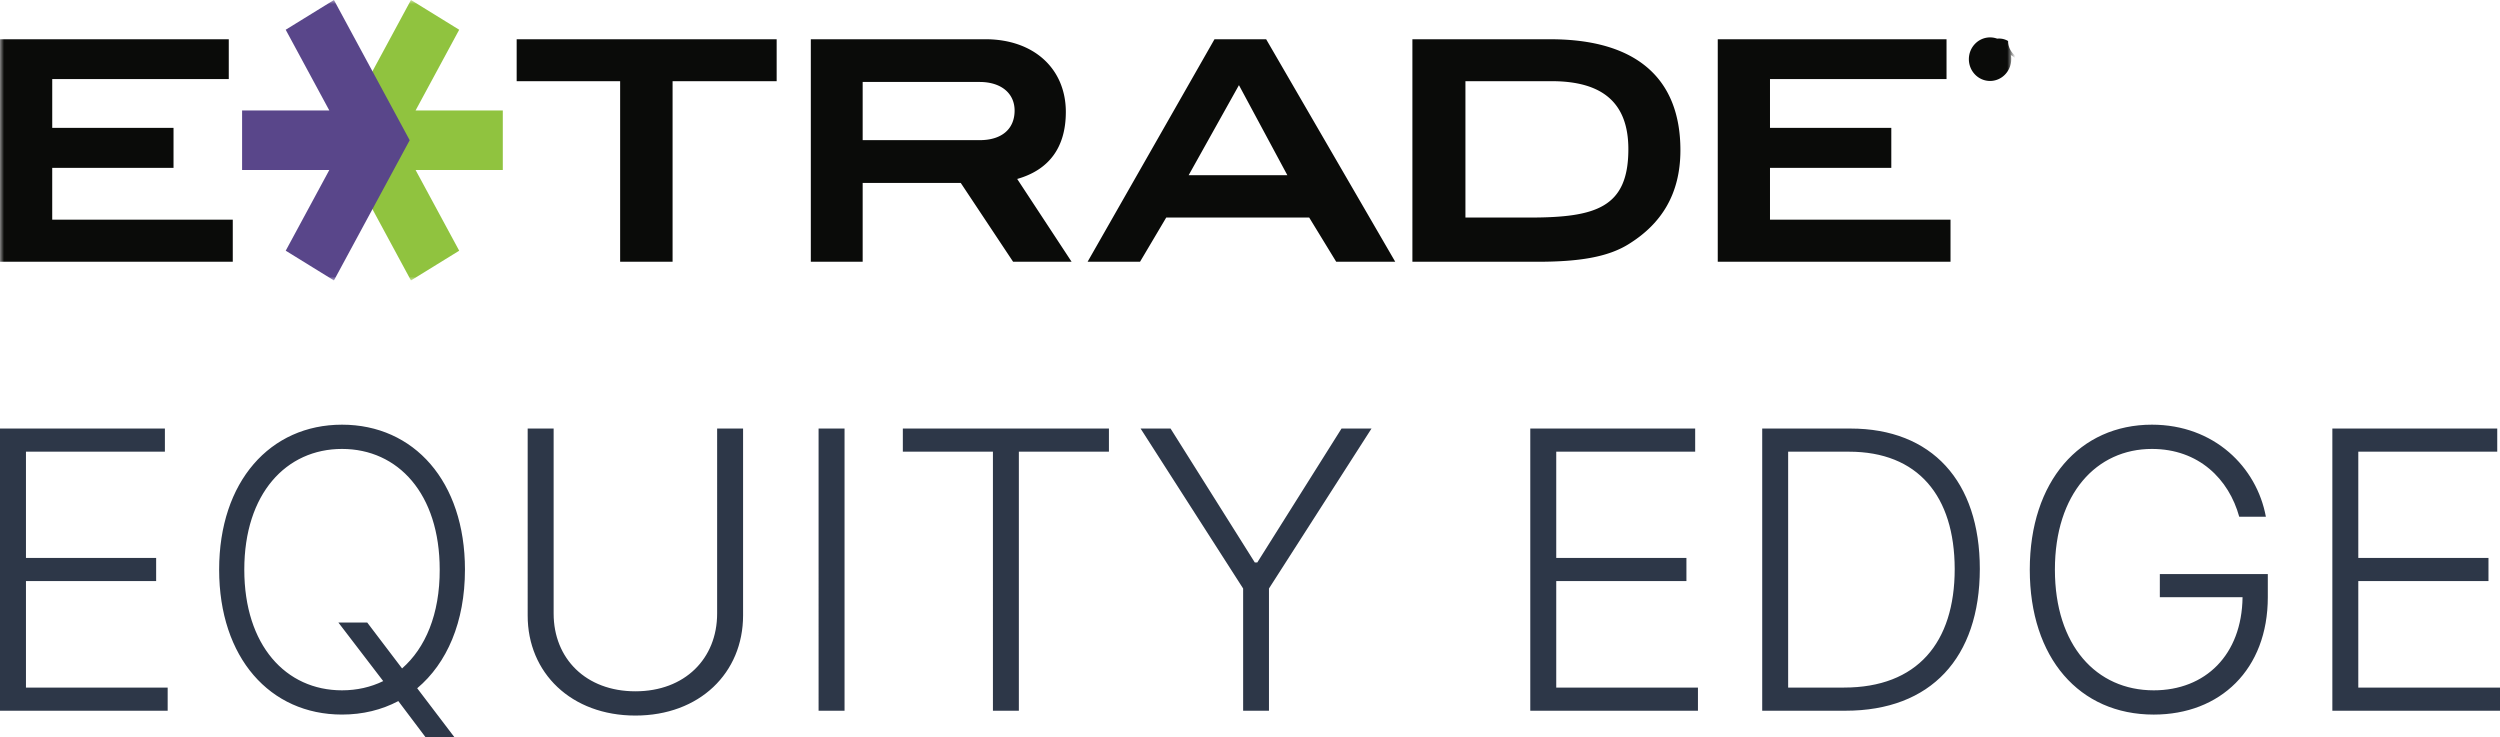
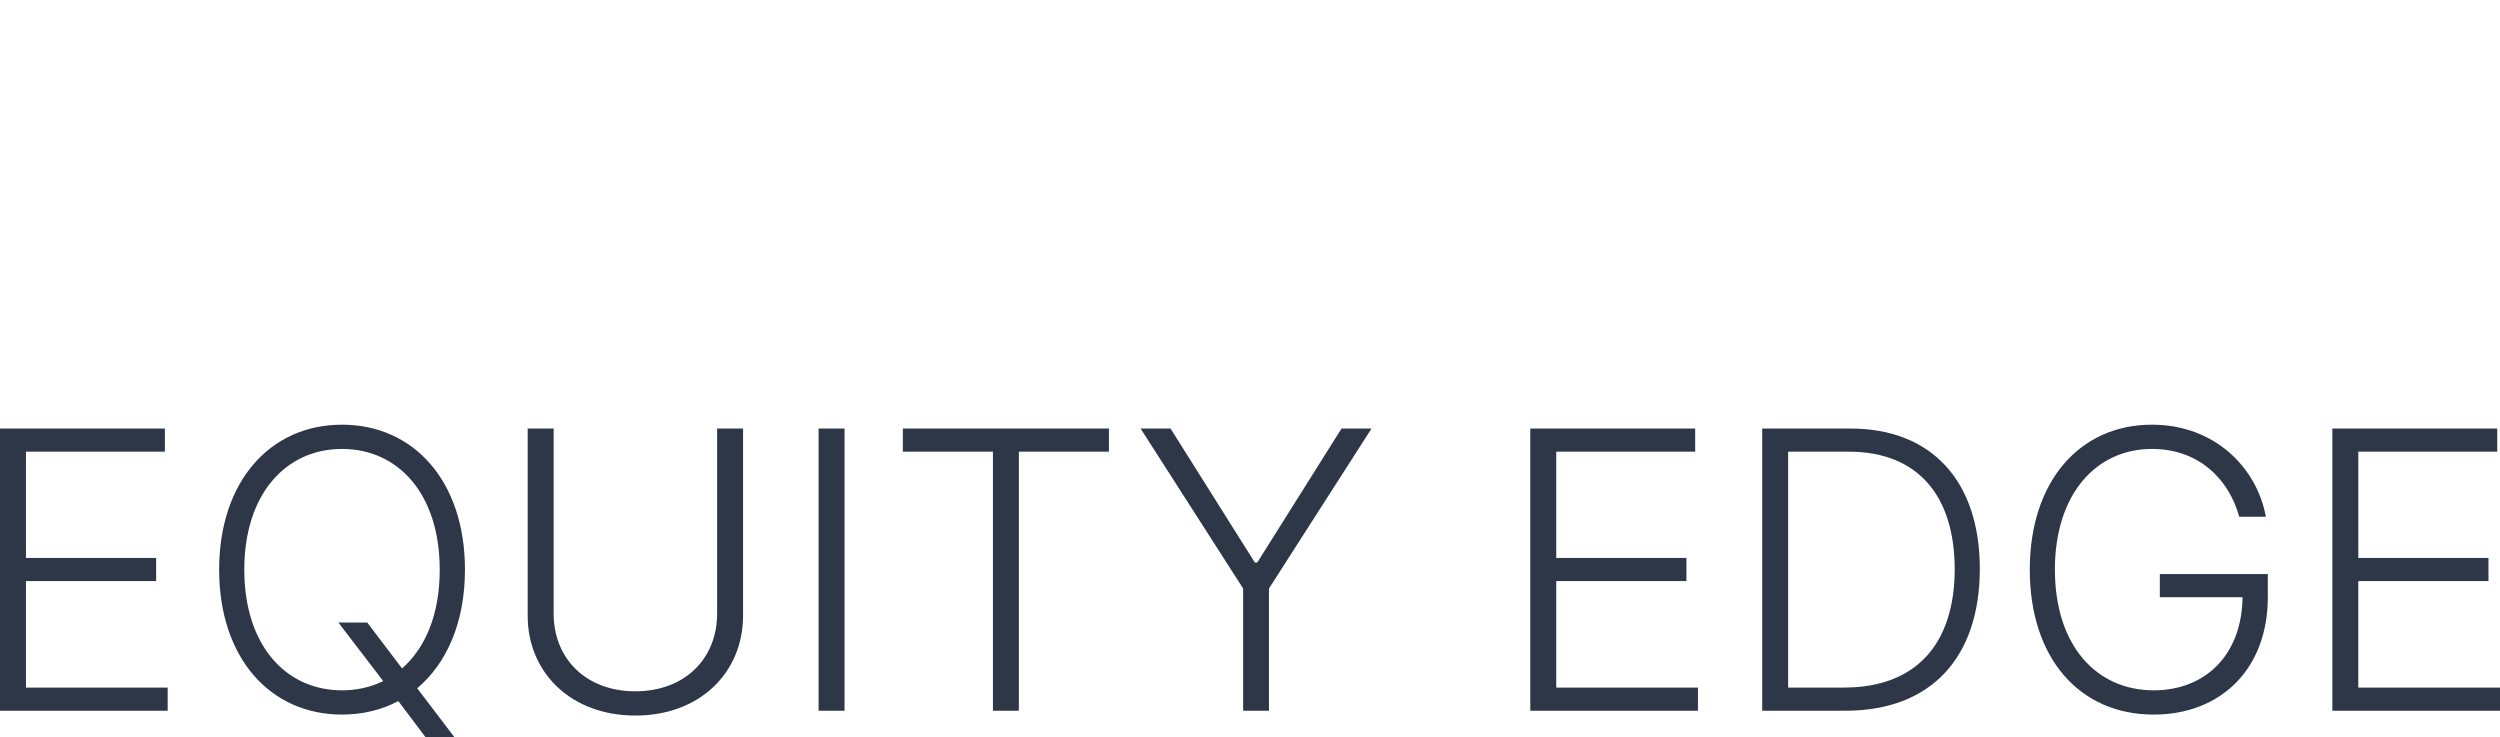
<svg xmlns="http://www.w3.org/2000/svg" xmlns:xlink="http://www.w3.org/1999/xlink" width="312" height="92">
  <defs>
-     <path id="a" d="M0 0h251v35H0z" />
-     <path id="c" d="M0 0h251v35H0z" />
-     <path id="e" d="M0 0h251v35H0z" />
-   </defs>
+     </defs>
  <g fill="none" fill-rule="evenodd">
    <path d="M0 88.698V53.482h20.579v2.89H3.24v13.257h16.247v2.89H3.24v13.29h17.685v2.89H0zm58.026-17.607c0 6.549-2.252 11.69-5.96 14.803L56.71 92h-3.603l-3.396-4.505c-2.078 1.1-4.45 1.683-7.033 1.683-8.972 0-15.329-7.084-15.329-18.087C27.35 60.086 33.725 53 42.68 53c8.972 0 15.347 7.067 15.347 18.091zM42.23 77.693h3.6l4.348 5.727c2.91-2.545 4.713-6.758 4.697-12.329 0-9.477-5.198-15.064-12.194-15.064-6.963 0-12.194 5.571-12.194 15.064 0 9.44 5.18 15.062 12.194 15.062 1.85 0 3.6-.395 5.142-1.153l-5.593-7.307zm47.266-24.211h3.24V76.8c0 7.19-5.437 12.502-13.441 12.502-7.985 0-13.457-5.312-13.441-12.502V53.482h3.24v23.095c0 5.603 4.018 9.698 10.2 9.698 6.186 0 10.204-4.093 10.204-9.698V53.482h-.002zm15.903 0v35.216h-3.24V53.482h3.24zm7.275 2.89v-2.89h25.72v2.89h-11.241v32.326h-3.236V56.371h-11.243zm29.669-2.89h3.742l10.514 16.715h.311l10.513-16.715h3.742l-12.798 19.963v15.253h-3.224V73.445l-12.798-19.963h-.002zm48.636 35.216V53.482h20.579v2.89h-17.339v13.257h16.247v2.89h-16.247v13.29h17.685v2.89H190.979zm39.336 0h-10.391V53.482h11.016c10.15 0 16.142 6.57 16.142 17.524-.016 11.072-6.097 17.692-16.767 17.692zm-7.154-2.889h6.964c9.146 0 13.822-5.603 13.822-14.803-.017-9.115-4.59-14.635-13.198-14.635h-7.588V85.81zm56.294-21.322c-1.282-4.676-5.04-8.46-10.893-8.46-6.912 0-12.11 5.571-12.11 15.064 0 9.456 5.163 15.062 12.333 15.062 6.443 0 11-4.418 11.086-11.622h-10.324V71.64h13.476v2.89c0 9.026-5.942 14.65-14.238 14.65-9.284 0-15.469-7.067-15.469-18.089 0-11.04 6.255-18.091 15.244-18.091 7.76 0 13.076 5.28 14.221 11.487h-3.326zm11.623 24.211V53.482h20.578v2.89h-17.34v13.257h16.246v2.89h-16.247v13.29H312v2.89h-20.922z" fill="#2D3748" fill-rule="nonzero" />
    <mask id="b" fill="#fff">
      <use xlink:href="#a" />
    </mask>
-     <path d="M107.66 17.49h14.614c2.752 0 4.349-1.4 4.349-3.693 0-2.107-1.625-3.568-4.372-3.568h-14.59v7.262zm0 15.177h-6.47V4.897h21.786c6.068 0 10.04 3.697 10.04 9.077 0 4.375-2.052 7.217-6.07 8.36l6.79 10.333h-7.3l-6.535-9.838h-12.24v9.838zm40.683-10.801h12.32l-6.042-11.24-6.278 11.24zm-6.066 10.8h-6.544l15.836-27.768h6.447l16.11 27.769h-7.367l-3.372-5.519h-17.84l-3.27 5.519zm48.625-5.515c8.297 0 12.317-1.253 12.317-8.536 0-5.959-3.42-8.484-9.591-8.484h-10.742v17.02h8.016zM176.267 4.9H193.5c10.542 0 16.215 4.737 16.215 13.848 0 5.488-2.4 9.156-6.319 11.63-2.726 1.77-6.547 2.291-11.567 2.291h-15.562V4.898 4.9zM83.94 10.131h12.987V4.898H64.48v5.233h12.913v22.536h6.545V10.13zM29.05 27.412H6.517v-6.459h15.139V15.96H6.519V9.87h22.032V4.9H0v27.767h29.05v-5.255zm214.373 5.255h-29.047V4.897h28.551V9.87h-22.032v6.09h15.14v4.993h-15.14v6.459h22.53v5.255h-.002zm4.334-25.417h.618c.393 0 .644-.112.644-.446 0-.331-.251-.443-.644-.443h-.618v.889zm1.743-.439c0 .401-.411.775-.82.775.23.079.41.294 1.01 1.306h-.562c-.441-.77-.597-1.239-1.071-1.239h-.302v1.242h-.454V5.966h1.146c.862 0 1.053.439 1.053.845zm-1.143-1.692c.696-.41 1.56-.41 2.256 0 0 1.251.986 2.264 2.203 2.264 0-1.237 1-2.24 2.232-2.24a2.236 2.236 0 012.23 2.24c0 1.237-.998 2.24-2.23 2.24l-6.691-4.504zM251 7.385c0 1.5-1.183 2.718-2.64 2.718-1.462 0-2.645-1.218-2.645-2.718s1.188-2.718 2.647-2.718c1.457 0 2.64 1.218 2.64 2.718H251z" fill="#0A0B09" fill-rule="nonzero" mask="url(#b)" />
    <g>
      <mask id="d" fill="#fff">
        <use xlink:href="#c" />
      </mask>
-       <path fill="#90C33F" fill-rule="nonzero" mask="url(#d)" d="M45.845 10.075L51.288 0l6.019 3.712-5.445 10.076H62.75v7.424H51.862l5.445 10.076L51.287 35l-9.454-17.5 4.012-7.425" />
    </g>
    <g>
      <mask id="f" fill="#fff">
        <use xlink:href="#e" />
      </mask>
      <path fill="#59468A" fill-rule="nonzero" mask="url(#f)" d="M47.118 10.075L41.675 0l-6.02 3.712 5.446 10.076H30.213v7.424h10.888l-5.443 10.076L41.675 35l9.455-17.5-4.012-7.425" />
    </g>
  </g>
</svg>